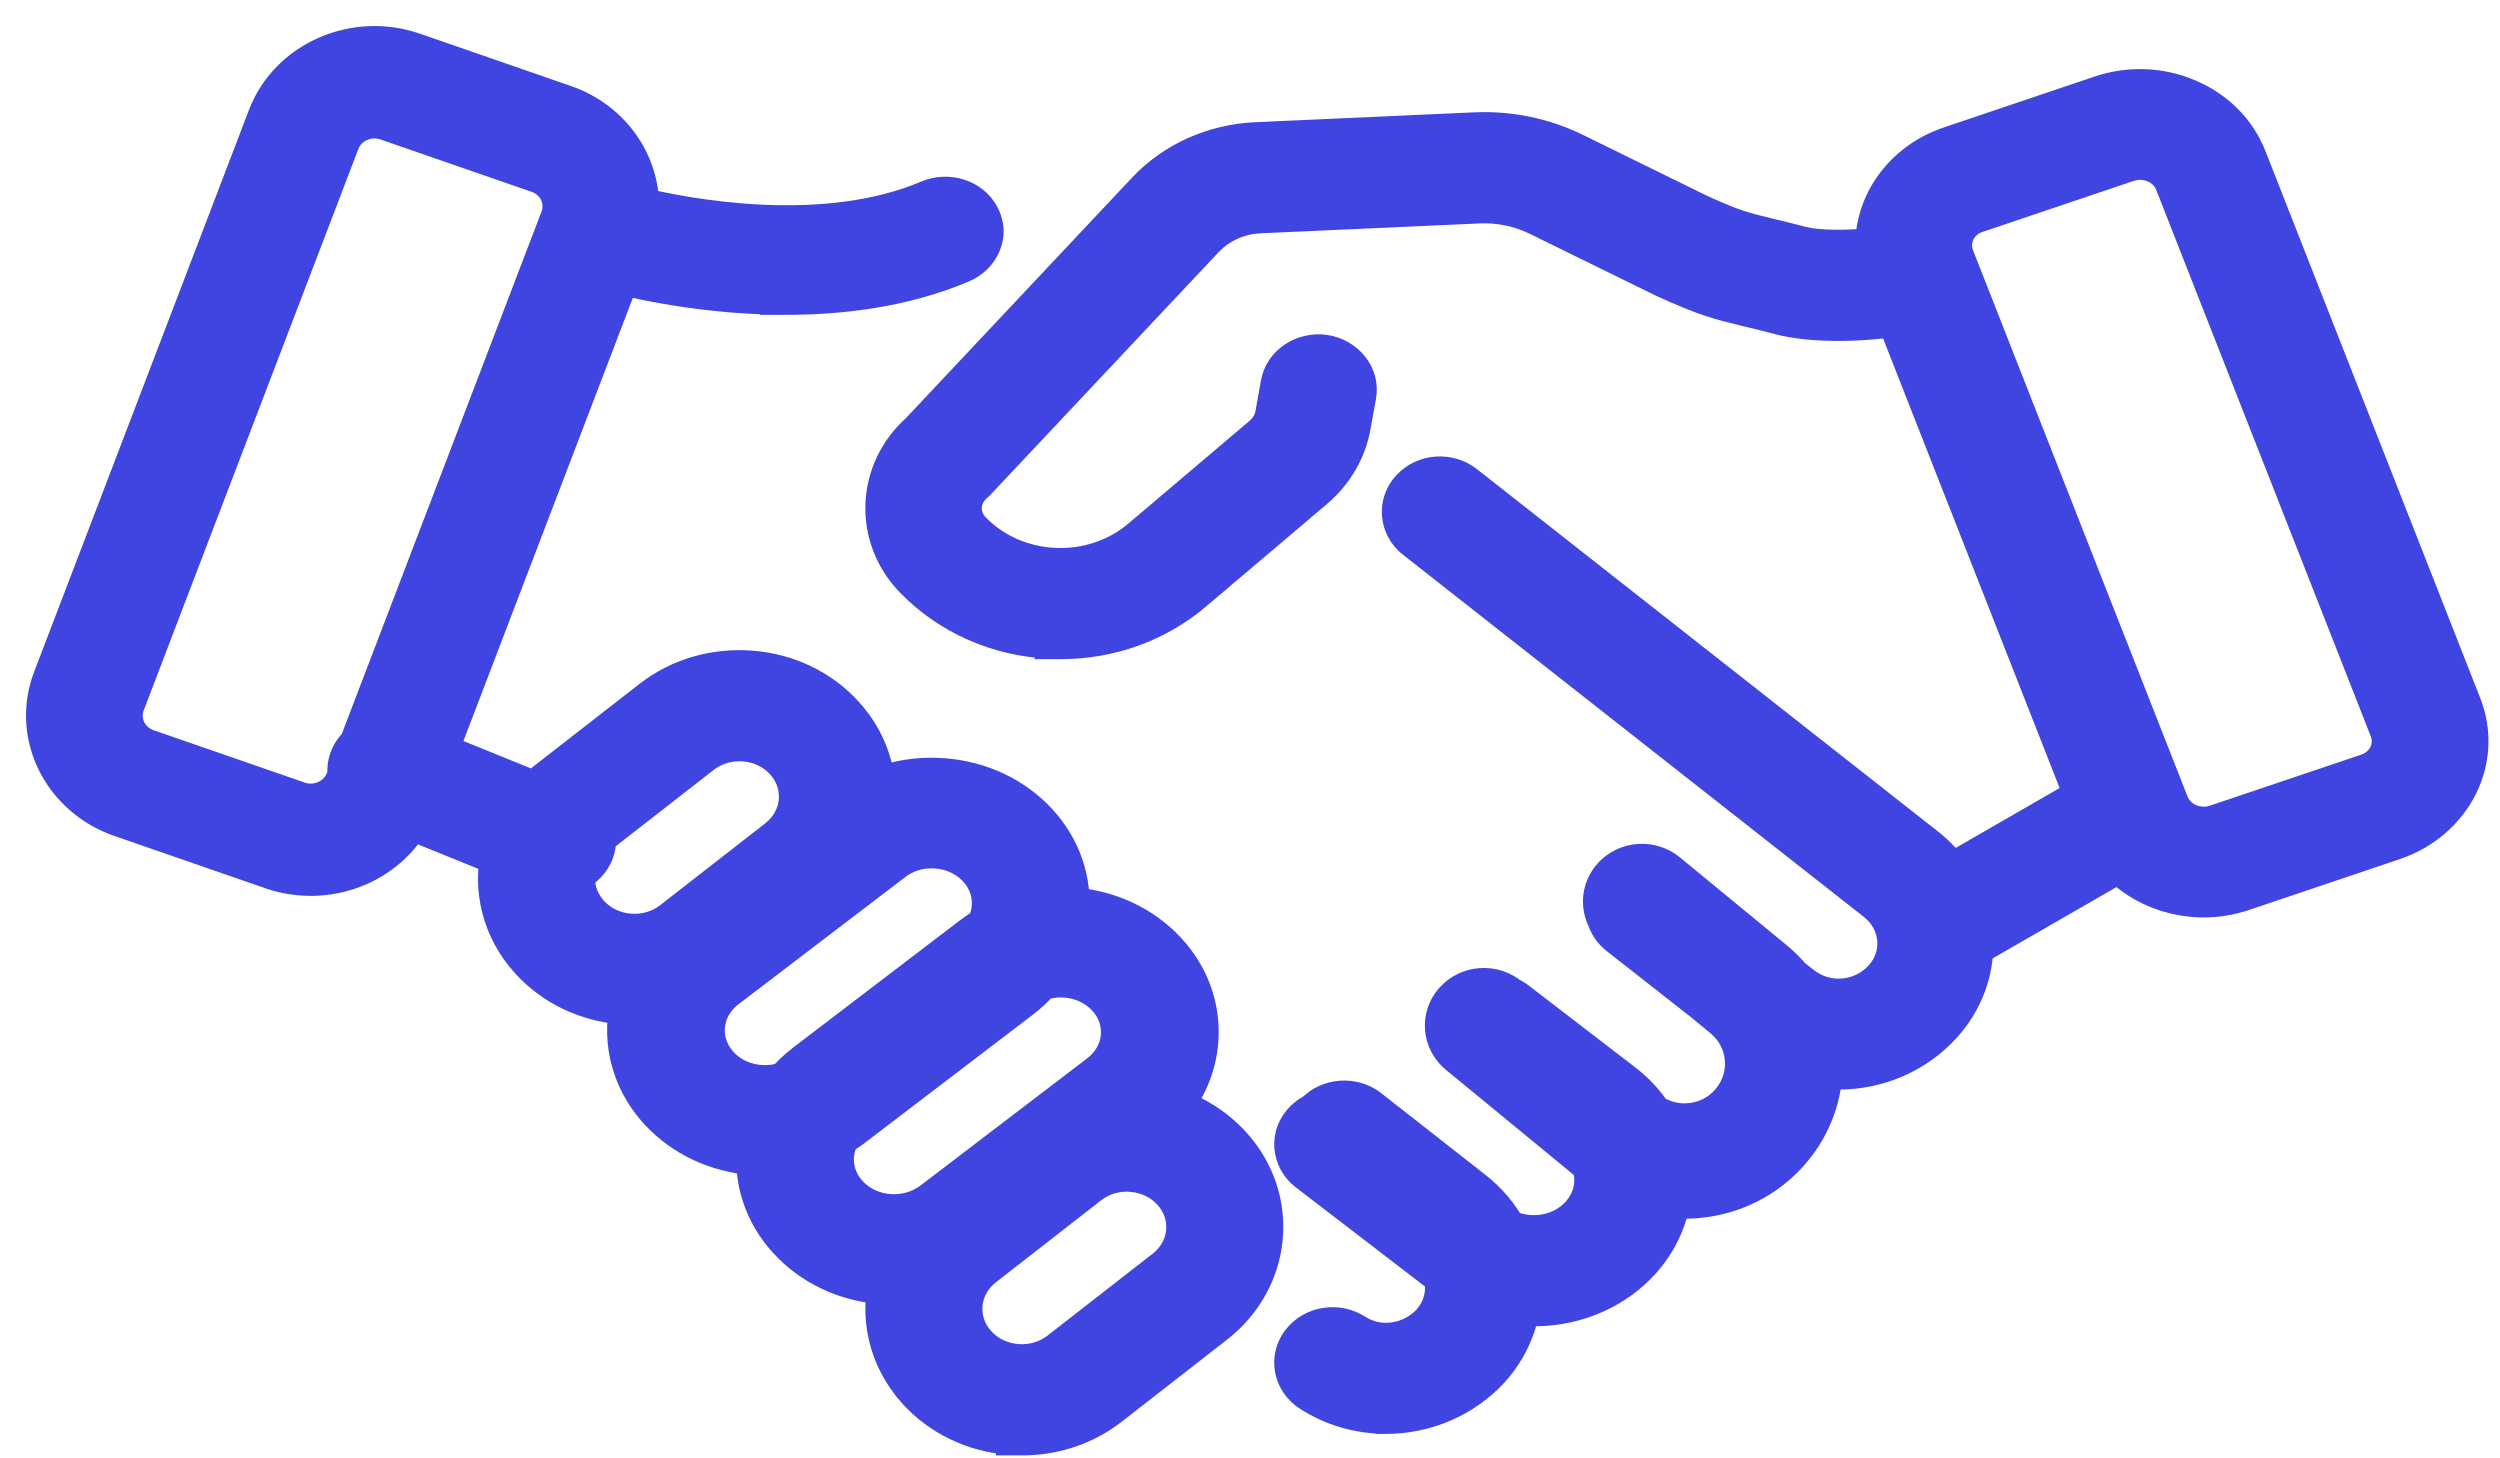
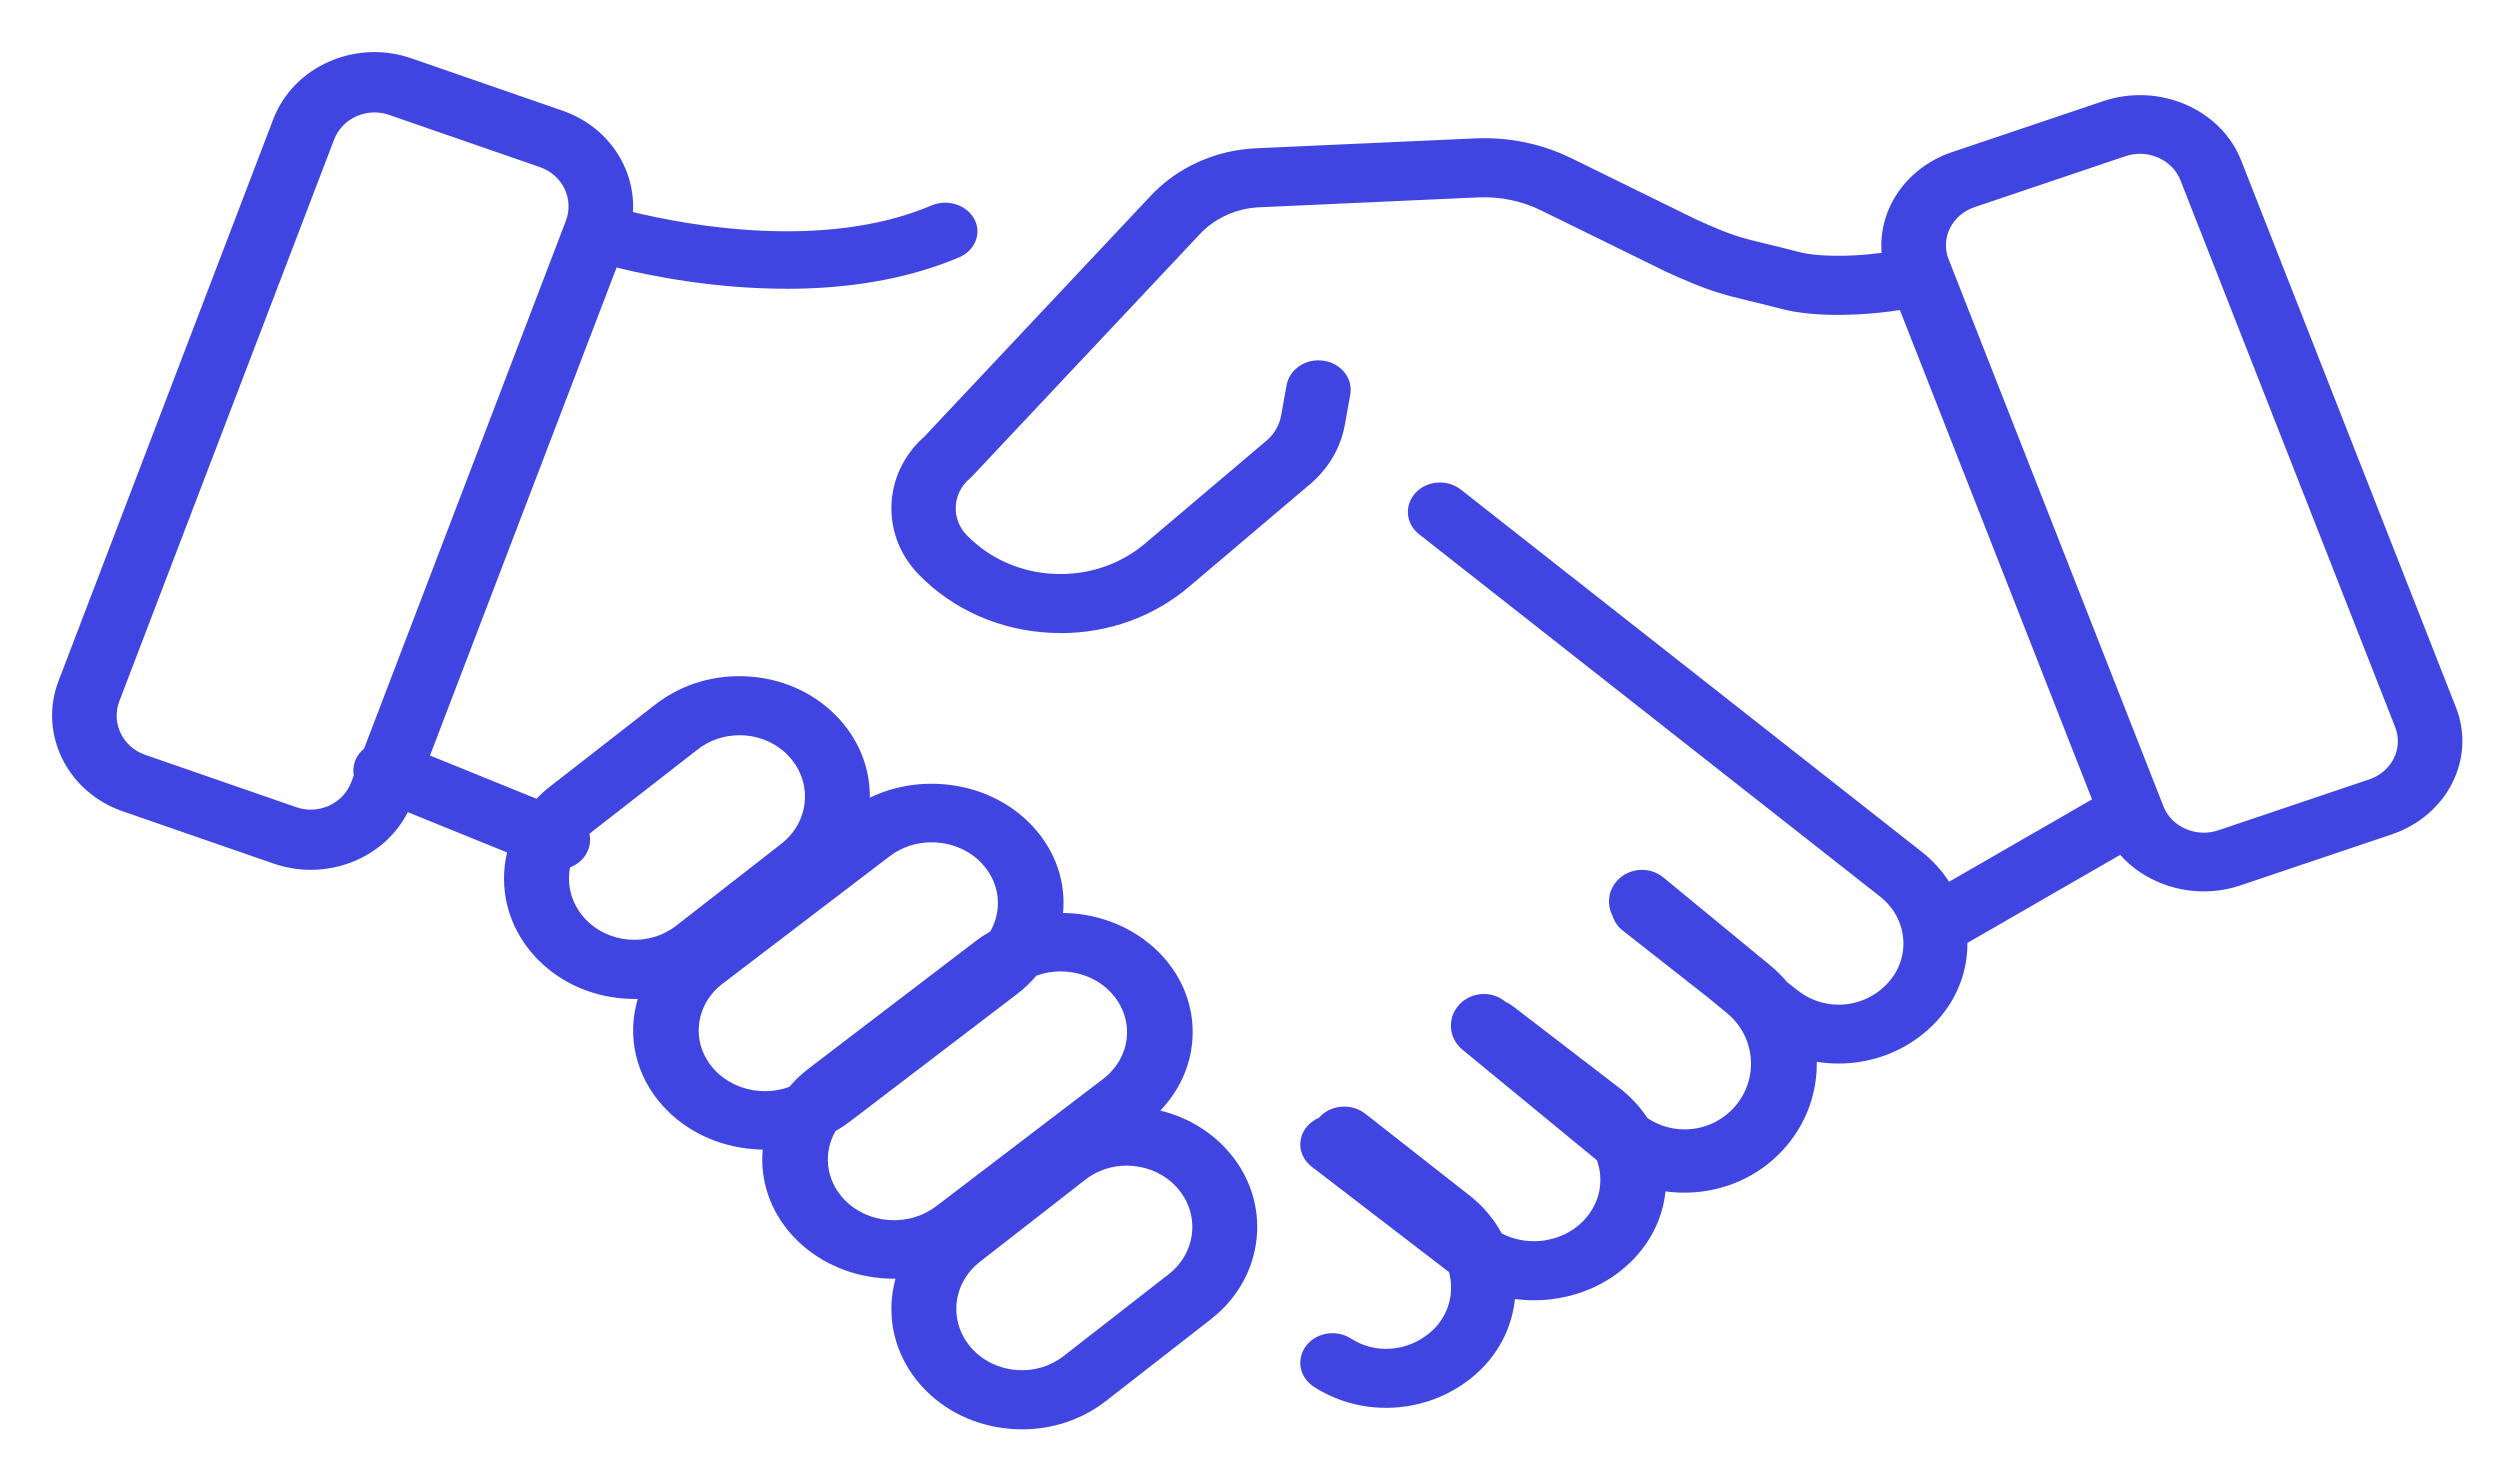
<svg xmlns="http://www.w3.org/2000/svg" fill="none" height="100%" overflow="visible" preserveAspectRatio="none" style="display: block;" viewBox="0 0 48 28" width="100%">
  <g id="Union">
    <path clip-rule="evenodd" d="M5.254 16.581C5.486 16.661 5.727 16.701 5.967 16.701C6.26 16.701 6.554 16.642 6.829 16.522C7.273 16.329 7.621 16.003 7.829 15.593L9.736 16.367C9.575 17.043 9.742 17.779 10.257 18.349C10.689 18.826 11.296 19.118 11.966 19.171C12.04 19.177 12.113 19.18 12.186 19.18V19.181C12.206 19.181 12.226 19.18 12.245 19.18C12.036 19.878 12.193 20.655 12.742 21.25C13.178 21.723 13.792 22.012 14.469 22.064C14.528 22.069 14.586 22.072 14.644 22.073C14.591 22.652 14.779 23.249 15.221 23.729C15.657 24.201 16.27 24.49 16.947 24.543C17.022 24.548 17.096 24.551 17.169 24.551L17.17 24.552L17.194 24.552C17 25.249 17.159 26.02 17.695 26.612C18.127 27.089 18.733 27.381 19.404 27.434C19.477 27.44 19.55 27.443 19.623 27.443V27.444C20.213 27.444 20.778 27.254 21.234 26.899L23.251 25.328C24.301 24.509 24.44 23.052 23.559 22.078C23.221 21.704 22.776 21.444 22.277 21.323C23.081 20.49 23.12 19.224 22.314 18.351C21.877 17.878 21.264 17.589 20.587 17.536C20.528 17.532 20.47 17.529 20.411 17.528C20.465 16.949 20.277 16.351 19.834 15.872C19.398 15.399 18.785 15.11 18.107 15.057C17.613 15.018 17.128 15.109 16.701 15.316C16.707 14.785 16.517 14.251 16.122 13.814C15.69 13.336 15.083 13.044 14.413 12.991C13.745 12.938 13.094 13.128 12.582 13.527L10.565 15.098C10.47 15.172 10.381 15.252 10.301 15.336L8.256 14.506L11.838 5.137C12.497 5.299 13.719 5.544 15.097 5.544V5.545C16.172 5.545 17.343 5.396 18.415 4.941C18.723 4.809 18.854 4.481 18.707 4.207C18.56 3.932 18.191 3.815 17.883 3.946C15.818 4.823 13.162 4.317 12.153 4.071C12.202 3.234 11.673 2.427 10.8 2.125L7.902 1.121C7.386 0.941 6.827 0.963 6.327 1.179C5.82 1.4 5.436 1.795 5.246 2.291L1.123 13.077C0.737 14.085 1.29 15.208 2.356 15.577L5.254 16.581ZM6.99 14.374L10.865 4.239C11.024 3.821 10.802 3.36 10.368 3.209L7.47 2.206C7.267 2.135 7.048 2.144 6.852 2.229C6.648 2.317 6.492 2.478 6.414 2.681L2.291 13.464C2.132 13.881 2.354 14.343 2.788 14.493L5.686 15.497V15.498C5.889 15.568 6.108 15.56 6.305 15.475C6.508 15.386 6.664 15.225 6.742 15.023L6.793 14.889C6.774 14.782 6.787 14.668 6.84 14.562C6.877 14.488 6.928 14.425 6.99 14.374ZM42.311 17.115C42.018 17.115 41.724 17.056 41.449 16.94C41.157 16.816 40.905 16.636 40.708 16.413L37.774 18.104C37.778 18.63 37.589 19.158 37.199 19.59C36.722 20.117 36.031 20.42 35.301 20.42H35.3C35.159 20.42 35.019 20.409 34.882 20.386C34.891 20.959 34.698 21.537 34.294 22.01C33.858 22.52 33.243 22.832 32.562 22.89C32.488 22.896 32.414 22.899 32.34 22.899H32.341C32.219 22.899 32.098 22.891 31.978 22.874C31.932 23.323 31.742 23.764 31.402 24.135C30.965 24.611 30.35 24.903 29.67 24.957C29.596 24.962 29.521 24.965 29.447 24.965H29.448C29.326 24.965 29.205 24.957 29.086 24.942C29.041 25.391 28.854 25.833 28.52 26.204C28.033 26.732 27.338 27.031 26.609 27.031L26.608 27.03C26.114 27.03 25.637 26.89 25.228 26.627C24.948 26.447 24.882 26.093 25.079 25.838C25.276 25.582 25.663 25.52 25.942 25.702C26.142 25.83 26.372 25.898 26.609 25.898C26.972 25.898 27.322 25.745 27.568 25.479C27.839 25.177 27.919 24.782 27.82 24.424L27.815 24.42L25.187 22.402C24.921 22.198 24.89 21.841 25.118 21.603C25.177 21.542 25.247 21.495 25.323 21.462C25.328 21.456 25.334 21.45 25.339 21.444C25.562 21.207 25.954 21.179 26.213 21.383L28.214 22.952C28.48 23.16 28.687 23.41 28.834 23.683C29.053 23.796 29.304 23.847 29.56 23.827C29.898 23.8 30.205 23.654 30.424 23.415C30.725 23.087 30.798 22.654 30.66 22.276L28.079 20.154C27.813 19.935 27.782 19.552 28.01 19.297C28.238 19.042 28.637 19.013 28.903 19.231L28.911 19.238C28.958 19.259 29.003 19.285 29.045 19.317L31.09 20.887C31.31 21.057 31.491 21.253 31.632 21.468C31.872 21.629 32.159 21.704 32.453 21.68C32.79 21.651 33.097 21.494 33.317 21.238C33.775 20.702 33.705 19.901 33.158 19.452L32.786 19.146L31.155 17.865C31.058 17.789 30.993 17.69 30.962 17.585C30.849 17.372 30.873 17.106 31.045 16.914C31.273 16.659 31.672 16.629 31.938 16.848L33.982 18.53C34.104 18.631 34.214 18.74 34.312 18.857L34.514 19.015C34.738 19.193 35.016 19.29 35.301 19.29C35.663 19.29 36.009 19.137 36.251 18.869C36.699 18.374 36.628 17.631 36.094 17.211L27.247 10.258C26.988 10.055 26.958 9.699 27.18 9.461C27.4 9.224 27.789 9.197 28.048 9.4L36.895 16.353C37.11 16.522 37.286 16.717 37.422 16.93L40.167 15.348L36.478 5.953C35.639 6.082 34.767 6.078 34.213 5.933C33.96 5.867 33.768 5.82 33.599 5.78L33.598 5.78C33.065 5.651 32.798 5.587 31.997 5.221C31.995 5.22 31.992 5.219 31.99 5.217L31.99 5.217C31.987 5.216 31.985 5.215 31.982 5.214L29.59 4.04C29.218 3.857 28.801 3.771 28.383 3.79L24.174 3.98C23.741 4 23.328 4.186 23.04 4.492L18.665 9.145C18.651 9.161 18.634 9.176 18.617 9.19C18.282 9.476 18.258 9.964 18.564 10.278C19.003 10.728 19.6 10.992 20.249 11.019C20.895 11.047 21.514 10.837 21.994 10.428L24.318 8.459C24.465 8.334 24.564 8.165 24.597 7.98L24.703 7.393C24.759 7.084 25.079 6.875 25.415 6.926C25.753 6.977 25.981 7.269 25.925 7.579L25.819 8.166C25.74 8.597 25.506 8.996 25.159 9.291L22.836 11.26C22.155 11.841 21.282 12.156 20.364 12.156V12.154C20.306 12.154 20.249 12.153 20.191 12.151C19.208 12.108 18.302 11.711 17.64 11.031C16.898 10.269 16.949 9.087 17.748 8.382L22.102 3.751C22.609 3.211 23.343 2.881 24.113 2.847L28.323 2.657C28.965 2.627 29.605 2.76 30.175 3.04L32.559 4.21C33.239 4.52 33.423 4.564 33.913 4.682L33.914 4.682C34.081 4.722 34.288 4.772 34.554 4.842C34.855 4.921 35.465 4.942 36.127 4.855C36.059 4.027 36.591 3.221 37.478 2.921L40.376 1.944C40.892 1.769 41.451 1.79 41.95 2.001C42.458 2.216 42.842 2.601 43.032 3.084L47.155 13.584C47.541 14.568 46.987 15.659 45.922 16.02L43.024 16.997C42.792 17.075 42.551 17.115 42.311 17.115ZM41.088 2.953C40.994 2.953 40.9 2.968 40.809 2.999L37.911 3.977C37.478 4.123 37.254 4.573 37.414 4.979L41.537 15.479C41.614 15.676 41.769 15.833 41.974 15.919C42.171 16.002 42.39 16.01 42.592 15.942L45.49 14.964C45.924 14.818 46.147 14.369 45.988 13.962L41.865 3.462C41.787 3.264 41.632 3.108 41.427 3.022C41.319 2.976 41.204 2.953 41.088 2.953ZM11.379 15.959C11.357 15.976 11.337 15.993 11.317 16.011C11.343 16.125 11.331 16.247 11.274 16.361C11.206 16.499 11.086 16.599 10.945 16.654C10.88 16.989 10.969 17.347 11.223 17.628C11.439 17.867 11.742 18.014 12.075 18.04C12.406 18.067 12.729 17.971 12.984 17.773L15.001 16.201C15.539 15.781 15.61 15.034 15.157 14.533C14.941 14.293 14.638 14.147 14.305 14.12C14.268 14.117 14.233 14.116 14.196 14.116V14.117C13.904 14.117 13.623 14.211 13.396 14.389L11.379 15.959ZM16.196 23.016C15.85 22.641 15.807 22.126 16.041 21.718C16.138 21.662 16.23 21.601 16.319 21.533L19.523 19.089C19.665 18.981 19.79 18.861 19.898 18.733C20.046 18.679 20.205 18.651 20.367 18.651C20.404 18.651 20.439 18.653 20.476 18.656C20.813 18.682 21.119 18.827 21.337 19.064C21.795 19.56 21.724 20.3 21.18 20.716L17.976 23.159C17.718 23.356 17.392 23.451 17.058 23.424C16.721 23.398 16.415 23.253 16.196 23.016ZM18.858 16.585C19.204 16.96 19.248 17.474 19.014 17.883C18.918 17.938 18.825 17.999 18.736 18.067L15.533 20.511C15.39 20.619 15.265 20.739 15.156 20.867C14.975 20.934 14.778 20.962 14.579 20.946C14.242 20.92 13.936 20.775 13.717 20.538C13.259 20.042 13.331 19.301 13.875 18.886L17.079 16.442C17.308 16.266 17.592 16.172 17.887 16.172C17.924 16.172 17.96 16.174 17.997 16.177C18.333 16.203 18.64 16.348 18.858 16.585ZM20.834 22.653C21.06 22.475 21.341 22.38 21.634 22.38C21.67 22.38 21.706 22.382 21.742 22.385C22.075 22.412 22.378 22.558 22.595 22.797C23.047 23.298 22.976 24.046 22.438 24.466L20.421 26.037C20.166 26.235 19.843 26.331 19.513 26.304C19.18 26.278 18.877 26.131 18.66 25.892C18.208 25.391 18.277 24.643 18.817 24.224L20.834 22.653Z" fill="#4045E1" fill-rule="evenodd" />
-     <path d="M5.254 16.581L5.091 17.053L5.091 17.054L5.254 16.581ZM6.829 16.522L7.028 16.981L7.028 16.981L6.829 16.522ZM7.829 15.593L8.017 15.13L7.591 14.957L7.383 15.367L7.829 15.593ZM9.736 16.367L10.223 16.483L10.322 16.065L9.924 15.904L9.736 16.367ZM10.257 18.349L9.886 18.684L9.886 18.684L10.257 18.349ZM11.966 19.171L11.927 19.669L11.928 19.67L11.966 19.171ZM12.186 19.18H12.686V18.68H12.186V19.18ZM12.186 19.181H11.686V19.681H12.186V19.181ZM12.245 19.18L12.724 19.323L12.922 18.665L12.235 18.68L12.245 19.18ZM12.742 21.25L12.375 21.589L12.375 21.589L12.742 21.25ZM14.469 22.064L14.431 22.563L14.432 22.563L14.469 22.064ZM14.644 22.073L15.142 22.118L15.191 21.581L14.652 21.573L14.644 22.073ZM15.221 23.729L15.589 23.39L15.589 23.389L15.221 23.729ZM16.947 24.543L16.909 25.041L16.91 25.041L16.947 24.543ZM17.169 24.551L17.501 24.177L17.359 24.051H17.169V24.551ZM17.17 24.552L16.838 24.926L16.981 25.053L17.172 25.052L17.17 24.552ZM17.194 24.552L17.675 24.686L17.852 24.049L17.192 24.052L17.194 24.552ZM17.695 26.612L17.324 26.947L17.324 26.947L17.695 26.612ZM19.404 27.434L19.364 27.933L19.365 27.933L19.404 27.434ZM19.623 27.443H20.123V26.943H19.623V27.443ZM19.623 27.444H19.123V27.944H19.623V27.444ZM21.234 26.899L20.927 26.505L20.927 26.505L21.234 26.899ZM23.251 25.328L23.558 25.722L23.559 25.722L23.251 25.328ZM23.559 22.078L23.93 21.742L23.93 21.742L23.559 22.078ZM22.277 21.323L21.918 20.976L21.312 21.604L22.16 21.809L22.277 21.323ZM22.314 18.351L22.681 18.012L22.681 18.011L22.314 18.351ZM20.587 17.536L20.548 18.035L20.548 18.035L20.587 17.536ZM20.411 17.528L19.913 17.482L19.864 18.019L20.403 18.028L20.411 17.528ZM19.834 15.872L20.202 15.533L20.202 15.533L19.834 15.872ZM18.107 15.057L18.068 15.556L18.069 15.556L18.107 15.057ZM16.701 15.316L16.201 15.31L16.193 16.116L16.919 15.766L16.701 15.316ZM16.122 13.814L16.493 13.479L16.493 13.479L16.122 13.814ZM14.413 12.991L14.373 13.49L14.373 13.49L14.413 12.991ZM12.582 13.527L12.889 13.922L12.889 13.922L12.582 13.527ZM10.565 15.098L10.258 14.703L10.258 14.703L10.565 15.098ZM10.301 15.336L10.113 15.8L10.428 15.928L10.663 15.682L10.301 15.336ZM8.256 14.506L7.789 14.328L7.614 14.785L8.068 14.97L8.256 14.506ZM11.838 5.137L11.958 4.651L11.529 4.546L11.371 4.958L11.838 5.137ZM15.097 5.544H15.597V5.044H15.097V5.544ZM15.097 5.545H14.597V6.045H15.097V5.545ZM18.415 4.941L18.61 5.401L18.61 5.401L18.415 4.941ZM18.707 4.207L18.266 4.443L18.266 4.443L18.707 4.207ZM17.883 3.946L18.079 4.406L18.079 4.406L17.883 3.946ZM12.153 4.071L11.654 4.042L11.63 4.458L12.034 4.556L12.153 4.071ZM10.8 2.125L10.636 2.597L10.636 2.597L10.8 2.125ZM7.902 1.121L7.738 1.593L7.738 1.593L7.902 1.121ZM6.327 1.179L6.128 0.721L6.128 0.721L6.327 1.179ZM5.246 2.291L4.779 2.112L4.779 2.113L5.246 2.291ZM1.123 13.077L0.656 12.898L0.656 12.898L1.123 13.077ZM2.356 15.577L2.52 15.104L2.52 15.104L2.356 15.577ZM6.99 14.374L7.309 14.759L7.41 14.675L7.457 14.552L6.99 14.374ZM10.865 4.239L11.332 4.417L11.332 4.417L10.865 4.239ZM10.368 3.209L10.204 3.682L10.204 3.682L10.368 3.209ZM7.47 2.206L7.306 2.678L7.306 2.678L7.47 2.206ZM6.852 2.229L6.653 1.77L6.652 1.77L6.852 2.229ZM6.414 2.681L5.947 2.502L5.947 2.502L6.414 2.681ZM2.291 13.464L1.824 13.286L1.824 13.286L2.291 13.464ZM2.788 14.493L2.952 14.021L2.952 14.021L2.788 14.493ZM5.686 15.497H6.186V15.141L5.85 15.025L5.686 15.497ZM5.686 15.498H5.186V15.854L5.522 15.97L5.686 15.498ZM6.305 15.475L6.503 15.934L6.504 15.933L6.305 15.475ZM6.742 15.023L7.209 15.202L7.209 15.201L6.742 15.023ZM6.793 14.889L7.26 15.068L7.31 14.937L7.285 14.8L6.793 14.889ZM6.84 14.562L6.393 14.339L6.392 14.34L6.84 14.562ZM41.449 16.94L41.254 17.401L41.254 17.401L41.449 16.94ZM40.708 16.413L41.083 16.082L40.813 15.776L40.459 15.98L40.708 16.413ZM37.774 18.104L37.525 17.671L37.272 17.816L37.274 18.107L37.774 18.104ZM37.199 19.59L37.57 19.925L37.57 19.925L37.199 19.59ZM34.882 20.386L34.962 19.893L34.372 19.797L34.382 20.394L34.882 20.386ZM34.294 22.01L34.674 22.335L34.674 22.335L34.294 22.01ZM32.562 22.89L32.603 23.389L32.605 23.388L32.562 22.89ZM31.978 22.874L32.048 22.379L31.534 22.307L31.481 22.823L31.978 22.874ZM31.402 24.135L31.771 24.473L31.771 24.473L31.402 24.135ZM29.67 24.957L29.708 25.455L29.709 25.455L29.67 24.957ZM29.086 24.942L29.151 24.446L28.64 24.379L28.589 24.892L29.086 24.942ZM28.52 26.204L28.888 26.543L28.892 26.538L28.52 26.204ZM26.609 27.031L26.271 27.4L26.414 27.531H26.609V27.031ZM26.608 27.03L26.945 26.661L26.802 26.53H26.608V27.03ZM25.228 26.627L24.957 27.047L24.957 27.047L25.228 26.627ZM25.079 25.838L25.475 26.143L25.475 26.143L25.079 25.838ZM25.942 25.702L25.671 26.121L25.672 26.122L25.942 25.702ZM27.568 25.479L27.936 25.818L27.94 25.813L27.568 25.479ZM27.82 24.424L28.302 24.29L28.257 24.129L28.124 24.027L27.82 24.424ZM27.815 24.42L27.511 24.817L27.511 24.817L27.815 24.42ZM25.187 22.402L24.882 22.799L24.882 22.799L25.187 22.402ZM25.118 21.603L25.479 21.949L25.479 21.949L25.118 21.603ZM25.323 21.462L25.522 21.92L25.626 21.875L25.701 21.789L25.323 21.462ZM25.339 21.444L25.703 21.787L25.703 21.787L25.339 21.444ZM26.213 21.383L25.904 21.776L25.904 21.777L26.213 21.383ZM28.214 22.952L28.522 22.558L28.522 22.558L28.214 22.952ZM28.834 23.683L28.393 23.92L28.467 24.056L28.604 24.127L28.834 23.683ZM29.56 23.827L29.521 23.328L29.521 23.328L29.56 23.827ZM30.424 23.415L30.793 23.753L30.793 23.753L30.424 23.415ZM30.66 22.276L31.129 22.104L31.082 21.976L30.977 21.89L30.66 22.276ZM28.079 20.154L27.761 20.54L27.761 20.54L28.079 20.154ZM28.01 19.297L28.383 19.63L28.383 19.63L28.01 19.297ZM28.903 19.231L28.585 19.618L28.585 19.618L28.903 19.231ZM28.911 19.238L28.593 19.624L28.647 19.668L28.71 19.696L28.911 19.238ZM29.045 19.317L29.35 18.921L29.35 18.921L29.045 19.317ZM31.09 20.887L30.785 21.284L30.785 21.284L31.09 20.887ZM31.632 21.468L31.213 21.741L31.269 21.826L31.353 21.883L31.632 21.468ZM32.453 21.68L32.411 21.181L32.41 21.181L32.453 21.68ZM33.317 21.238L33.696 21.564L33.697 21.564L33.317 21.238ZM33.158 19.452L32.841 19.838L32.841 19.838L33.158 19.452ZM32.786 19.146L33.104 18.76L33.095 18.753L32.786 19.146ZM31.155 17.865L31.464 17.472L31.463 17.471L31.155 17.865ZM30.962 17.585L31.441 17.443L31.427 17.395L31.403 17.35L30.962 17.585ZM31.045 16.914L30.672 16.581L30.672 16.581L31.045 16.914ZM31.938 16.848L32.255 16.462L32.255 16.462L31.938 16.848ZM33.982 18.53L33.664 18.916L33.665 18.916L33.982 18.53ZM34.312 18.857L33.928 19.177L33.962 19.218L34.003 19.25L34.312 18.857ZM34.514 19.015L34.826 18.624L34.823 18.622L34.514 19.015ZM36.251 18.869L35.88 18.533L35.88 18.534L36.251 18.869ZM36.094 17.211L36.404 16.818L36.403 16.817L36.094 17.211ZM27.247 10.258L26.937 10.651L26.938 10.651L27.247 10.258ZM27.18 9.461L27.545 9.803L27.546 9.802L27.18 9.461ZM28.048 9.4L27.739 9.793L27.739 9.793L28.048 9.4ZM36.895 16.353L37.205 15.96L37.204 15.96L36.895 16.353ZM37.422 16.93L37.002 17.2L37.259 17.601L37.672 17.363L37.422 16.93ZM40.167 15.348L40.417 15.781L40.79 15.566L40.633 15.165L40.167 15.348ZM36.478 5.953L36.944 5.77L36.798 5.398L36.402 5.459L36.478 5.953ZM34.213 5.933L34.34 5.449L34.34 5.449L34.213 5.933ZM33.599 5.78L33.481 6.266L33.482 6.266L33.599 5.78ZM33.598 5.78L33.716 5.294L33.715 5.293L33.598 5.78ZM31.997 5.221L31.757 5.659L31.773 5.668L31.79 5.676L31.997 5.221ZM31.99 5.217L32.198 4.763L32.19 4.759L32.182 4.756L31.99 5.217ZM31.99 5.217L31.782 5.672L31.789 5.676L31.797 5.679L31.99 5.217ZM31.982 5.214L32.223 4.775L32.213 4.77L32.202 4.765L31.982 5.214ZM29.59 4.04L29.369 4.488L29.369 4.488L29.59 4.04ZM28.383 3.79L28.406 4.29L28.406 4.29L28.383 3.79ZM24.174 3.98L24.151 3.481L24.151 3.481L24.174 3.98ZM23.04 4.492L23.404 4.835L23.404 4.835L23.04 4.492ZM18.665 9.145L18.301 8.802L18.293 8.81L18.665 9.145ZM18.617 9.19L18.942 9.571L18.943 9.569L18.617 9.19ZM18.564 10.278L18.206 10.627L18.206 10.627L18.564 10.278ZM20.249 11.019L20.27 10.52L20.27 10.52L20.249 11.019ZM21.994 10.428L21.671 10.047L21.67 10.048L21.994 10.428ZM24.318 8.459L24.642 8.84L24.642 8.839L24.318 8.459ZM24.597 7.98L24.105 7.891L24.105 7.892L24.597 7.98ZM24.703 7.393L25.195 7.482L25.195 7.482L24.703 7.393ZM25.415 6.926L25.34 7.421L25.341 7.421L25.415 6.926ZM25.925 7.579L26.417 7.668L26.417 7.667L25.925 7.579ZM25.819 8.166L26.311 8.255L26.311 8.255L25.819 8.166ZM25.159 9.291L25.483 9.673L25.483 9.672L25.159 9.291ZM22.836 11.26L22.513 10.879L22.512 10.88L22.836 11.26ZM20.364 12.156H19.864V12.656H20.364V12.156ZM20.364 12.154H20.864V11.654H20.364V12.154ZM20.191 12.151L20.216 11.651L20.213 11.651L20.191 12.151ZM17.64 11.031L17.282 11.38L17.282 11.38L17.64 11.031ZM17.748 8.382L18.078 8.757L18.096 8.741L18.112 8.724L17.748 8.382ZM22.102 3.751L22.466 4.094L22.466 4.094L22.102 3.751ZM24.113 2.847L24.135 3.346L24.136 3.346L24.113 2.847ZM28.323 2.657L28.345 3.156L28.345 3.156L28.323 2.657ZM30.175 3.04L29.955 3.488L29.955 3.488L30.175 3.04ZM32.559 4.21L32.339 4.659L32.345 4.662L32.352 4.665L32.559 4.21ZM33.913 4.682L34.03 4.196L34.03 4.196L33.913 4.682ZM33.914 4.682L33.797 5.168L33.798 5.169L33.914 4.682ZM34.554 4.842L34.426 5.326L34.427 5.326L34.554 4.842ZM36.127 4.855L36.193 5.351L36.664 5.289L36.626 4.814L36.127 4.855ZM37.478 2.921L37.318 2.448L37.318 2.448L37.478 2.921ZM40.376 1.944L40.536 2.418L40.536 2.417L40.376 1.944ZM41.95 2.001L42.145 1.541L42.145 1.541L41.95 2.001ZM43.032 3.084L43.497 2.901L43.497 2.901L43.032 3.084ZM47.155 13.584L47.62 13.402L47.62 13.402L47.155 13.584ZM45.922 16.02L46.081 16.494L46.082 16.493L45.922 16.02ZM43.024 16.997L43.183 17.471L43.183 17.471L43.024 16.997ZM40.809 2.999L40.969 3.473L40.97 3.473L40.809 2.999ZM37.911 3.977L37.751 3.503L37.751 3.503L37.911 3.977ZM37.414 4.979L36.948 5.161L36.948 5.161L37.414 4.979ZM41.537 15.479L41.071 15.662L41.072 15.662L41.537 15.479ZM41.974 15.919L41.78 16.38L41.78 16.38L41.974 15.919ZM42.592 15.942L42.433 15.468L42.432 15.468L42.592 15.942ZM45.49 14.964L45.65 15.438L45.651 15.438L45.49 14.964ZM45.988 13.962L46.453 13.78L46.453 13.78L45.988 13.962ZM41.865 3.462L41.399 3.644L41.399 3.645L41.865 3.462ZM41.427 3.022L41.232 3.482L41.233 3.482L41.427 3.022ZM11.317 16.011L10.985 15.637L10.764 15.834L10.829 16.122L11.317 16.011ZM11.379 15.959L11.072 15.565L11.071 15.565L11.379 15.959ZM11.274 16.361L11.722 16.583L11.723 16.583L11.274 16.361ZM10.945 16.654L10.765 16.188L10.507 16.287L10.454 16.558L10.945 16.654ZM11.223 17.628L10.852 17.963L10.852 17.964L11.223 17.628ZM12.075 18.04L12.115 17.542L12.115 17.542L12.075 18.04ZM12.984 17.773L13.291 18.167L13.291 18.167L12.984 17.773ZM15.001 16.201L15.308 16.596L15.308 16.596L15.001 16.201ZM15.157 14.533L15.528 14.197L15.528 14.197L15.157 14.533ZM14.305 14.12L14.344 13.622L14.343 13.622L14.305 14.12ZM14.196 14.116V13.616H13.696V14.116H14.196ZM14.196 14.117V14.617H14.696V14.117H14.196ZM13.396 14.389L13.703 14.783L13.704 14.782L13.396 14.389ZM16.041 21.718L15.792 21.285L15.675 21.352L15.608 21.469L16.041 21.718ZM16.196 23.016L15.829 23.355L15.829 23.355L16.196 23.016ZM16.319 21.533L16.016 21.135L16.016 21.136L16.319 21.533ZM19.523 19.089L19.826 19.486L19.826 19.486L19.523 19.089ZM19.898 18.733L19.726 18.264L19.602 18.309L19.517 18.41L19.898 18.733ZM20.476 18.656L20.515 18.157L20.514 18.157L20.476 18.656ZM21.337 19.064L21.705 18.725L21.705 18.724L21.337 19.064ZM21.18 20.716L21.483 21.113L21.483 21.113L21.18 20.716ZM17.976 23.159L18.279 23.557L18.279 23.557L17.976 23.159ZM17.058 23.424L17.097 22.926L17.096 22.926L17.058 23.424ZM19.014 17.883L19.263 18.316L19.38 18.248L19.448 18.131L19.014 17.883ZM18.858 16.585L19.226 16.246L19.226 16.246L18.858 16.585ZM18.736 18.067L19.04 18.465L19.04 18.465L18.736 18.067ZM15.533 20.511L15.229 20.113L15.229 20.113L15.533 20.511ZM15.156 20.867L15.329 21.337L15.453 21.291L15.538 21.191L15.156 20.867ZM14.579 20.946L14.618 20.448L14.617 20.448L14.579 20.946ZM13.717 20.538L13.35 20.877L13.35 20.877L13.717 20.538ZM13.875 18.886L13.572 18.488L13.571 18.488L13.875 18.886ZM17.079 16.442L17.382 16.839L17.383 16.838L17.079 16.442ZM17.997 16.177L18.036 15.678L18.035 15.678L17.997 16.177ZM20.834 22.653L21.141 23.047L21.142 23.046L20.834 22.653ZM21.742 22.385L21.782 21.887L21.781 21.887L21.742 22.385ZM22.595 22.797L22.965 22.462L22.965 22.462L22.595 22.797ZM22.438 24.466L22.746 24.86L22.746 24.86L22.438 24.466ZM20.421 26.037L20.729 26.431L20.729 26.431L20.421 26.037ZM19.513 26.304L19.553 25.806L19.552 25.806L19.513 26.304ZM18.66 25.892L18.289 26.227L18.29 26.228L18.66 25.892ZM18.817 24.224L19.124 24.618L19.124 24.618L18.817 24.224ZM5.967 16.701V16.201C5.783 16.201 5.597 16.17 5.417 16.108L5.254 16.581L5.091 17.054C5.374 17.151 5.671 17.201 5.967 17.201V16.701ZM6.829 16.522L6.63 16.064C6.418 16.155 6.192 16.201 5.967 16.201V16.701V17.201C6.328 17.201 6.69 17.128 7.028 16.981L6.829 16.522ZM7.829 15.593L7.383 15.367C7.23 15.669 6.971 15.915 6.63 16.064L6.829 16.522L7.028 16.981C7.574 16.743 8.013 16.337 8.275 15.819L7.829 15.593ZM9.736 16.367L9.924 15.904L8.017 15.13L7.829 15.593L7.641 16.056L9.548 16.83L9.736 16.367ZM10.257 18.349L10.628 18.013C10.225 17.567 10.099 17.001 10.223 16.483L9.736 16.367L9.25 16.251C9.051 17.085 9.259 17.99 9.886 18.684L10.257 18.349ZM11.966 19.171L12.005 18.673C11.456 18.629 10.97 18.391 10.628 18.013L10.257 18.349L9.886 18.684C10.408 19.261 11.135 19.607 11.927 19.669L11.966 19.171ZM12.186 19.18V18.68C12.126 18.68 12.066 18.677 12.004 18.673L11.966 19.171L11.928 19.67C12.014 19.676 12.1 19.68 12.186 19.68V19.18ZM12.186 19.181H12.686V19.18H12.186H11.686V19.181H12.186ZM12.245 19.18L12.235 18.68C12.218 18.68 12.202 18.681 12.186 18.681V19.181V19.681C12.209 19.681 12.233 19.68 12.256 19.68L12.245 19.18ZM12.742 21.25L13.109 20.911C12.681 20.447 12.565 19.854 12.724 19.323L12.245 19.18L11.766 19.036C11.507 19.903 11.705 20.864 12.375 21.589L12.742 21.25ZM14.469 22.064L14.508 21.566C13.948 21.523 13.455 21.285 13.109 20.911L12.742 21.25L12.375 21.589C12.902 22.16 13.635 22.501 14.431 22.563L14.469 22.064ZM14.644 22.073L14.652 21.573C14.604 21.572 14.556 21.57 14.507 21.566L14.469 22.064L14.432 22.563C14.5 22.568 14.568 22.571 14.636 22.573L14.644 22.073ZM15.221 23.729L15.589 23.389C15.242 23.014 15.102 22.556 15.142 22.118L14.644 22.073L14.146 22.027C14.08 22.747 14.316 23.485 14.854 24.068L15.221 23.729ZM16.947 24.543L16.986 24.044C16.426 24.001 15.934 23.764 15.589 23.39L15.221 23.729L14.854 24.067C15.38 24.639 16.113 24.98 16.909 25.041L16.947 24.543ZM17.169 24.551V24.051C17.108 24.051 17.047 24.049 16.985 24.044L16.947 24.543L16.91 25.041C16.997 25.048 17.083 25.051 17.169 25.051V24.551ZM17.17 24.552L17.503 24.178L17.501 24.177L17.169 24.551L16.837 24.925L16.838 24.926L17.17 24.552ZM17.194 24.552L17.192 24.052L17.168 24.052L17.17 24.552L17.172 25.052L17.196 25.052L17.194 24.552ZM17.695 26.612L18.065 26.276C17.647 25.813 17.527 25.22 17.675 24.686L17.194 24.552L16.712 24.418C16.473 25.278 16.672 26.226 17.324 26.947L17.695 26.612ZM19.404 27.434L19.443 26.936C18.894 26.892 18.408 26.654 18.065 26.276L17.695 26.612L17.324 26.947C17.845 27.524 18.573 27.87 19.364 27.933L19.404 27.434ZM19.623 27.443V26.943C19.563 26.943 19.503 26.94 19.442 26.936L19.404 27.434L19.365 27.933C19.451 27.939 19.537 27.943 19.623 27.943V27.443ZM19.623 27.444H20.123V27.443H19.623H19.123V27.444H19.623ZM21.234 26.899L20.927 26.505C20.562 26.789 20.105 26.944 19.623 26.944V27.444V27.944C20.321 27.944 20.995 27.72 21.542 27.293L21.234 26.899ZM23.251 25.328L22.944 24.933L20.927 26.505L21.234 26.899L21.541 27.294L23.558 25.722L23.251 25.328ZM23.559 22.078L23.188 22.413C23.869 23.166 23.771 24.289 22.944 24.934L23.251 25.328L23.559 25.722C24.832 24.73 25.011 22.937 23.93 21.742L23.559 22.078ZM22.277 21.323L22.16 21.809C22.565 21.907 22.92 22.117 23.189 22.413L23.559 22.078L23.93 21.742C23.522 21.292 22.988 20.981 22.395 20.837L22.277 21.323ZM22.314 18.351L21.946 18.69C22.568 19.364 22.541 20.329 21.918 20.976L22.277 21.323L22.637 21.67C23.62 20.651 23.671 19.084 22.681 18.012L22.314 18.351ZM20.587 17.536L20.548 18.035C21.107 18.078 21.6 18.315 21.946 18.69L22.314 18.351L22.681 18.011C22.154 17.441 21.421 17.099 20.625 17.038L20.587 17.536ZM20.411 17.528L20.403 18.028C20.451 18.029 20.499 18.031 20.548 18.035L20.587 17.536L20.625 17.038C20.556 17.033 20.488 17.029 20.419 17.028L20.411 17.528ZM19.834 15.872L19.467 16.211C19.813 16.586 19.954 17.044 19.913 17.482L20.411 17.528L20.909 17.574C20.976 16.853 20.74 16.116 20.202 15.533L19.834 15.872ZM18.107 15.057L18.069 15.556C18.628 15.599 19.121 15.836 19.467 16.211L19.834 15.872L20.202 15.533C19.675 14.962 18.941 14.62 18.146 14.559L18.107 15.057ZM16.701 15.316L16.919 15.766C17.264 15.599 17.66 15.524 18.068 15.556L18.107 15.057L18.147 14.559C17.566 14.513 16.993 14.62 16.484 14.865L16.701 15.316ZM16.122 13.814L15.751 14.149C16.061 14.492 16.206 14.905 16.201 15.31L16.701 15.316L17.201 15.321C17.208 14.665 16.973 14.009 16.493 13.479L16.122 13.814ZM14.413 12.991L14.373 13.49C14.923 13.533 15.409 13.771 15.751 14.149L16.122 13.814L16.493 13.479C15.971 12.902 15.244 12.555 14.452 12.493L14.413 12.991ZM12.582 13.527L12.889 13.922C13.299 13.603 13.825 13.446 14.373 13.49L14.413 12.991L14.452 12.493C13.664 12.431 12.889 12.654 12.275 13.133L12.582 13.527ZM10.565 15.098L10.872 15.492L12.889 13.922L12.582 13.527L12.275 13.133L10.258 14.703L10.565 15.098ZM10.301 15.336L10.663 15.682C10.726 15.615 10.796 15.552 10.872 15.492L10.565 15.098L10.258 14.703C10.143 14.793 10.037 14.889 9.939 14.991L10.301 15.336ZM8.256 14.506L8.068 14.97L10.113 15.8L10.301 15.336L10.489 14.873L8.444 14.043L8.256 14.506ZM11.838 5.137L11.371 4.958L7.789 14.328L8.256 14.506L8.723 14.685L12.305 5.315L11.838 5.137ZM15.097 5.544V5.044C13.774 5.044 12.594 4.808 11.958 4.651L11.838 5.137L11.718 5.622C12.399 5.79 13.664 6.044 15.097 6.044V5.544ZM15.097 5.545H15.597V5.544H15.097H14.597V5.545H15.097ZM18.415 4.941L18.219 4.48C17.229 4.901 16.131 5.045 15.097 5.045V5.545V6.045C16.214 6.045 17.457 5.89 18.61 5.401L18.415 4.941ZM18.707 4.207L18.266 4.443C18.268 4.447 18.267 4.447 18.267 4.444C18.267 4.442 18.268 4.441 18.267 4.442C18.266 4.445 18.257 4.464 18.219 4.48L18.415 4.941L18.61 5.401C19.152 5.171 19.452 4.539 19.147 3.97L18.707 4.207ZM17.883 3.946L18.079 4.406C18.118 4.39 18.164 4.388 18.205 4.401C18.245 4.414 18.262 4.434 18.266 4.443L18.707 4.207L19.148 3.971C18.865 3.442 18.206 3.265 17.687 3.486L17.883 3.946ZM12.153 4.071L12.034 4.556C12.558 4.684 13.508 4.88 14.599 4.929C15.685 4.979 16.95 4.886 18.079 4.406L17.883 3.946L17.688 3.486C16.751 3.884 15.655 3.976 14.645 3.93C13.64 3.885 12.758 3.704 12.272 3.585L12.153 4.071ZM10.8 2.125L10.636 2.597C11.306 2.829 11.689 3.436 11.654 4.042L12.153 4.071L12.652 4.1C12.714 3.031 12.04 2.025 10.964 1.652L10.8 2.125ZM7.902 1.121L7.738 1.593L10.636 2.597L10.8 2.125L10.964 1.652L8.066 0.648L7.902 1.121ZM6.327 1.179L6.527 1.638C6.911 1.471 7.34 1.455 7.738 1.593L7.902 1.121L8.066 0.648C7.432 0.428 6.743 0.454 6.128 0.721L6.327 1.179ZM5.246 2.291L5.713 2.47C5.853 2.105 6.137 1.807 6.527 1.638L6.327 1.179L6.128 0.721C5.503 0.993 5.019 1.486 4.779 2.112L5.246 2.291ZM1.123 13.077L1.59 13.255L5.713 2.47L5.246 2.291L4.779 2.113L0.656 12.898L1.123 13.077ZM2.356 15.577L2.52 15.104C1.701 14.821 1.312 13.981 1.59 13.255L1.123 13.077L0.656 12.898C0.162 14.19 0.88 15.595 2.193 16.049L2.356 15.577ZM5.254 16.581L5.418 16.108L2.52 15.104L2.356 15.577L2.193 16.049L5.091 17.053L5.254 16.581ZM6.99 14.374L7.457 14.552L11.332 4.417L10.865 4.239L10.398 4.06L6.523 14.195L6.99 14.374ZM10.865 4.239L11.332 4.417C11.597 3.724 11.22 2.975 10.531 2.737L10.368 3.209L10.204 3.682C10.384 3.744 10.452 3.919 10.398 4.06L10.865 4.239ZM10.368 3.209L10.531 2.737L7.634 1.733L7.47 2.206L7.306 2.678L10.204 3.682L10.368 3.209ZM7.47 2.206L7.634 1.733C7.312 1.622 6.964 1.636 6.653 1.77L6.852 2.229L7.05 2.688C7.132 2.652 7.222 2.649 7.306 2.678L7.47 2.206ZM6.852 2.229L6.652 1.77C6.33 1.911 6.075 2.17 5.947 2.502L6.414 2.681L6.881 2.859C6.909 2.787 6.966 2.724 7.051 2.687L6.852 2.229ZM6.414 2.681L5.947 2.502L1.824 13.286L2.291 13.464L2.758 13.643L6.881 2.859L6.414 2.681ZM2.291 13.464L1.824 13.286C1.56 13.979 1.936 14.727 2.625 14.966L2.788 14.493L2.952 14.021C2.772 13.958 2.704 13.784 2.758 13.642L2.291 13.464ZM2.788 14.493L2.625 14.966L5.523 15.97L5.686 15.497L5.85 15.025L2.952 14.021L2.788 14.493ZM5.686 15.497H5.186V15.498H5.686H6.186V15.497H5.686ZM5.686 15.498L5.522 15.97C5.844 16.082 6.192 16.068 6.503 15.934L6.305 15.475L6.107 15.016C6.024 15.051 5.934 15.055 5.85 15.026L5.686 15.498ZM6.305 15.475L6.504 15.933C6.827 15.793 7.082 15.534 7.209 15.202L6.742 15.023L6.275 14.844C6.247 14.917 6.19 14.979 6.105 15.016L6.305 15.475ZM6.742 15.023L7.209 15.201L7.26 15.068L6.793 14.889L6.326 14.711L6.275 14.844L6.742 15.023ZM6.793 14.889L7.285 14.8C7.285 14.797 7.285 14.795 7.285 14.793C7.285 14.792 7.286 14.789 7.288 14.783L6.84 14.562L6.392 14.34C6.291 14.545 6.263 14.767 6.301 14.979L6.793 14.889ZM6.84 14.562L7.288 14.784C7.291 14.777 7.298 14.768 7.309 14.759L6.99 14.374L6.671 13.989C6.559 14.082 6.462 14.199 6.393 14.339L6.84 14.562ZM41.449 16.94L41.254 17.401C41.592 17.543 41.952 17.615 42.311 17.615V17.115V16.615C42.084 16.615 41.856 16.57 41.644 16.48L41.449 16.94ZM40.708 16.413L40.334 16.744C40.582 17.026 40.896 17.249 41.254 17.401L41.449 16.94L41.644 16.48C41.417 16.384 41.228 16.247 41.083 16.082L40.708 16.413ZM37.774 18.104L38.024 18.537L40.958 16.847L40.708 16.413L40.459 15.98L37.525 17.671L37.774 18.104ZM37.199 19.59L37.57 19.925C38.045 19.4 38.279 18.75 38.274 18.1L37.774 18.104L37.274 18.107C37.277 18.509 37.134 18.917 36.828 19.255L37.199 19.59ZM35.301 20.42V20.92C36.168 20.92 36.996 20.56 37.57 19.925L37.199 19.59L36.828 19.254C36.449 19.674 35.893 19.92 35.301 19.92V20.42ZM35.3 20.42V20.92H35.301V20.42V19.92H35.3V20.42ZM34.882 20.386L34.801 20.88C34.965 20.906 35.132 20.92 35.3 20.92V20.42V19.92C35.186 19.92 35.073 19.911 34.962 19.893L34.882 20.386ZM34.294 22.01L34.674 22.335C35.16 21.767 35.393 21.069 35.382 20.378L34.882 20.386L34.382 20.394C34.389 20.849 34.237 21.308 33.914 21.685L34.294 22.01ZM32.562 22.89L32.605 23.388C33.413 23.32 34.151 22.947 34.674 22.335L34.294 22.01L33.915 21.684C33.565 22.093 33.072 22.345 32.52 22.392L32.562 22.89ZM32.34 22.899V23.399C32.427 23.399 32.516 23.396 32.603 23.389L32.562 22.89L32.521 22.392C32.461 22.397 32.4 22.399 32.34 22.399V22.899ZM32.341 22.899V22.399H32.34V22.899V23.399H32.341V22.899ZM31.978 22.874L31.909 23.369C32.051 23.389 32.196 23.399 32.341 23.399V22.899V22.399C32.242 22.399 32.144 22.392 32.048 22.379L31.978 22.874ZM31.402 24.135L31.771 24.473C32.183 24.023 32.418 23.482 32.476 22.925L31.978 22.874L31.481 22.823C31.446 23.164 31.301 23.505 31.034 23.797L31.402 24.135ZM29.67 24.957L29.709 25.455C30.508 25.392 31.243 25.048 31.771 24.473L31.402 24.135L31.034 23.797C30.688 24.174 30.193 24.414 29.631 24.458L29.67 24.957ZM29.447 24.965V25.465C29.534 25.465 29.622 25.462 29.708 25.455L29.67 24.957L29.632 24.458C29.571 24.463 29.509 24.465 29.447 24.465V24.965ZM29.448 24.965V24.465H29.447V24.965V25.465H29.448V24.965ZM29.086 24.942L29.021 25.438C29.162 25.456 29.305 25.465 29.448 25.465V24.965V24.465C29.348 24.465 29.249 24.459 29.151 24.446L29.086 24.942ZM28.52 26.204L28.892 26.538C29.297 26.088 29.528 25.547 29.584 24.992L29.086 24.942L28.589 24.892C28.554 25.236 28.411 25.578 28.149 25.87L28.52 26.204ZM26.609 27.031V27.531C27.474 27.531 28.303 27.176 28.888 26.543L28.52 26.204L28.153 25.865C27.763 26.288 27.202 26.531 26.609 26.531V27.031ZM26.608 27.03L26.27 27.399L26.271 27.4L26.609 27.031L26.946 26.662L26.945 26.661L26.608 27.03ZM25.228 26.627L24.957 27.047C25.448 27.363 26.019 27.53 26.608 27.53V27.03V26.53C26.209 26.53 25.826 26.418 25.498 26.207L25.228 26.627ZM25.079 25.838L24.683 25.532C24.298 26.032 24.443 26.716 24.957 27.047L25.228 26.627L25.498 26.207C25.471 26.189 25.466 26.173 25.466 26.168C25.465 26.165 25.465 26.163 25.466 26.16C25.466 26.157 25.468 26.152 25.475 26.143L25.079 25.838ZM25.942 25.702L26.214 25.282C25.726 24.966 25.046 25.061 24.683 25.532L25.079 25.838L25.475 26.143C25.488 26.126 25.515 26.106 25.558 26.1C25.6 26.093 25.641 26.102 25.671 26.121L25.942 25.702ZM26.609 25.898V25.398C26.468 25.398 26.332 25.358 26.213 25.281L25.942 25.702L25.672 26.122C25.951 26.302 26.276 26.398 26.609 26.398V25.898ZM27.568 25.479L27.201 25.14C27.05 25.303 26.833 25.398 26.609 25.398V25.898V26.398C27.111 26.398 27.595 26.187 27.936 25.818L27.568 25.479ZM27.82 24.424L27.338 24.557C27.393 24.755 27.35 24.974 27.196 25.145L27.568 25.479L27.94 25.813C28.328 25.381 28.445 24.808 28.302 24.29L27.82 24.424ZM27.815 24.42L27.511 24.817L27.515 24.82L27.82 24.424L28.124 24.027L28.12 24.023L27.815 24.42ZM25.187 22.402L24.882 22.799L27.511 24.817L27.815 24.42L28.12 24.024L25.491 22.006L25.187 22.402ZM25.118 21.603L24.757 21.258C24.317 21.717 24.387 22.419 24.882 22.799L25.187 22.402L25.491 22.006C25.477 21.995 25.471 21.986 25.468 21.982C25.466 21.977 25.465 21.974 25.465 21.973C25.465 21.972 25.465 21.97 25.466 21.968C25.467 21.966 25.47 21.959 25.479 21.949L25.118 21.603ZM25.323 21.462L25.124 21.003C24.991 21.061 24.864 21.145 24.757 21.258L25.118 21.603L25.479 21.949C25.489 21.939 25.503 21.928 25.522 21.92L25.323 21.462ZM25.339 21.444L24.975 21.101C24.965 21.112 24.955 21.123 24.945 21.134L25.323 21.462L25.701 21.789C25.702 21.788 25.702 21.787 25.703 21.787L25.339 21.444ZM26.213 21.383L26.522 20.99C26.063 20.629 25.379 20.672 24.975 21.101L25.339 21.444L25.703 21.787C25.721 21.768 25.752 21.75 25.797 21.747C25.842 21.744 25.88 21.757 25.904 21.776L26.213 21.383ZM28.214 22.952L28.522 22.558L26.521 20.99L26.213 21.383L25.904 21.777L27.905 23.345L28.214 22.952ZM28.834 23.683L29.274 23.446C29.094 23.112 28.842 22.809 28.522 22.558L28.214 22.952L27.905 23.345C28.117 23.512 28.279 23.708 28.393 23.92L28.834 23.683ZM29.56 23.827L29.521 23.328C29.356 23.341 29.198 23.309 29.063 23.239L28.834 23.683L28.604 24.127C28.908 24.284 29.252 24.353 29.599 24.325L29.56 23.827ZM30.424 23.415L30.056 23.077C29.926 23.218 29.739 23.311 29.521 23.328L29.56 23.827L29.599 24.326C30.057 24.29 30.484 24.09 30.793 23.753L30.424 23.415ZM30.66 22.276L30.19 22.448C30.265 22.651 30.229 22.888 30.056 23.077L30.424 23.415L30.793 23.753C31.22 23.287 31.331 22.656 31.129 22.104L30.66 22.276ZM28.079 20.154L27.761 20.54L30.342 22.662L30.66 22.276L30.977 21.89L28.396 19.767L28.079 20.154ZM28.01 19.297L27.637 18.964C27.218 19.433 27.278 20.142 27.761 20.54L28.079 20.154L28.396 19.767C28.369 19.745 28.36 19.72 28.358 19.699C28.356 19.678 28.362 19.654 28.383 19.63L28.01 19.297ZM28.903 19.231L29.22 18.845C28.75 18.458 28.046 18.507 27.637 18.964L28.01 19.297L28.383 19.63C28.43 19.577 28.524 19.567 28.585 19.618L28.903 19.231ZM28.911 19.238L29.228 18.852L29.22 18.845L28.903 19.231L28.585 19.618L28.593 19.624L28.911 19.238ZM29.045 19.317L29.35 18.921C29.275 18.863 29.194 18.816 29.111 18.78L28.911 19.238L28.71 19.696C28.722 19.701 28.732 19.707 28.741 19.714L29.045 19.317ZM31.09 20.887L31.394 20.491L29.35 18.921L29.045 19.317L28.741 19.714L30.785 21.284L31.09 20.887ZM31.632 21.468L32.05 21.194C31.878 20.932 31.659 20.694 31.394 20.491L31.09 20.887L30.785 21.284C30.962 21.419 31.104 21.575 31.213 21.741L31.632 21.468ZM32.453 21.68L32.41 21.181C32.23 21.197 32.056 21.151 31.911 21.053L31.632 21.468L31.353 21.883C31.688 22.108 32.088 22.212 32.495 22.178L32.453 21.68ZM33.317 21.238L32.937 20.913C32.803 21.069 32.618 21.164 32.411 21.181L32.453 21.68L32.494 22.178C32.962 22.139 33.391 21.92 33.696 21.564L33.317 21.238ZM33.158 19.452L32.841 19.838C33.172 20.11 33.213 20.59 32.937 20.913L33.317 21.238L33.697 21.564C34.338 20.814 34.238 19.693 33.476 19.066L33.158 19.452ZM32.786 19.146L32.469 19.532L32.841 19.838L33.158 19.452L33.476 19.066L33.104 18.76L32.786 19.146ZM31.155 17.865L30.846 18.258L32.478 19.539L32.786 19.146L33.095 18.753L31.464 17.472L31.155 17.865ZM30.962 17.585L30.482 17.726C30.543 17.933 30.669 18.119 30.847 18.259L31.155 17.865L31.463 17.471C31.455 17.464 31.449 17.458 31.446 17.454C31.443 17.449 31.442 17.445 31.441 17.443L30.962 17.585ZM31.045 16.914L30.672 16.581C30.358 16.933 30.311 17.425 30.52 17.819L30.962 17.585L31.403 17.35C31.394 17.333 31.391 17.316 31.393 17.299C31.395 17.284 31.401 17.265 31.418 17.247L31.045 16.914ZM31.938 16.848L32.255 16.462C31.785 16.075 31.081 16.123 30.672 16.581L31.045 16.914L31.418 17.247C31.465 17.194 31.559 17.184 31.62 17.234L31.938 16.848ZM33.982 18.53L34.3 18.144L32.255 16.462L31.938 16.848L31.62 17.234L33.664 18.916L33.982 18.53ZM34.312 18.857L34.695 18.536C34.578 18.395 34.446 18.264 34.3 18.144L33.982 18.53L33.665 18.916C33.763 18.997 33.851 19.084 33.928 19.177L34.312 18.857ZM34.514 19.015L34.823 18.622L34.621 18.463L34.312 18.857L34.003 19.25L34.206 19.409L34.514 19.015ZM35.301 19.29V18.79C35.129 18.79 34.961 18.732 34.825 18.624L34.514 19.015L34.203 19.407C34.515 19.655 34.903 19.79 35.301 19.79V19.29ZM36.251 18.869L35.88 18.534C35.733 18.697 35.522 18.79 35.301 18.79V19.29V19.79C35.804 19.79 36.285 19.577 36.622 19.204L36.251 18.869ZM36.094 17.211L35.785 17.604C36.099 17.851 36.127 18.261 35.88 18.533L36.251 18.869L36.622 19.204C37.27 18.488 37.157 17.41 36.404 16.818L36.094 17.211ZM27.247 10.258L26.938 10.651L35.785 17.604L36.094 17.211L36.403 16.817L27.555 9.865L27.247 10.258ZM27.18 9.461L26.814 9.12C26.388 9.576 26.454 10.271 26.937 10.651L27.247 10.258L27.556 9.865C27.543 9.855 27.538 9.847 27.535 9.842C27.532 9.837 27.532 9.833 27.531 9.831C27.531 9.828 27.531 9.825 27.533 9.822C27.534 9.819 27.537 9.812 27.545 9.803L27.18 9.461ZM28.048 9.4L28.357 9.007C27.899 8.647 27.216 8.688 26.814 9.121L27.18 9.461L27.546 9.802C27.562 9.785 27.592 9.767 27.635 9.764C27.677 9.761 27.714 9.774 27.739 9.793L28.048 9.4ZM36.895 16.353L37.204 15.96L28.357 9.007L28.048 9.4L27.739 9.793L36.587 16.746L36.895 16.353ZM37.422 16.93L37.843 16.66C37.676 16.4 37.462 16.163 37.205 15.96L36.895 16.353L36.586 16.746C36.757 16.88 36.895 17.035 37.002 17.2L37.422 16.93ZM40.167 15.348L39.918 14.915L37.173 16.497L37.422 16.93L37.672 17.363L40.417 15.781L40.167 15.348ZM36.478 5.953L36.013 6.136L39.702 15.531L40.167 15.348L40.633 15.165L36.944 5.77L36.478 5.953ZM34.213 5.933L34.087 6.417C34.732 6.586 35.68 6.582 36.555 6.447L36.478 5.953L36.402 5.459C35.598 5.583 34.802 5.57 34.34 5.449L34.213 5.933ZM33.599 5.78L33.482 6.266C33.651 6.306 33.839 6.352 34.087 6.417L34.213 5.933L34.34 5.449C34.082 5.382 33.886 5.334 33.716 5.294L33.599 5.78ZM33.598 5.78L33.48 6.265L33.481 6.266L33.599 5.78L33.717 5.294L33.716 5.294L33.598 5.78ZM31.997 5.221L31.79 5.676C32.625 6.058 32.924 6.131 33.481 6.266L33.598 5.78L33.715 5.293C33.206 5.171 32.97 5.116 32.205 4.766L31.997 5.221ZM31.99 5.217L31.782 5.672C31.784 5.673 31.78 5.672 31.777 5.67C31.773 5.668 31.765 5.664 31.757 5.659L31.997 5.221L32.238 4.783C32.217 4.771 32.198 4.763 32.198 4.763L31.99 5.217ZM31.99 5.217L31.797 5.679L31.797 5.679L31.99 5.217L32.182 4.756L32.182 4.756L31.99 5.217ZM31.982 5.214L31.741 5.652C31.762 5.663 31.781 5.672 31.782 5.672L31.99 5.217L32.198 4.763C32.196 4.762 32.199 4.763 32.203 4.765C32.207 4.767 32.214 4.771 32.223 4.775L31.982 5.214ZM29.59 4.04L29.369 4.488L31.762 5.662L31.982 5.214L32.202 4.765L29.81 3.591L29.59 4.04ZM28.383 3.79L28.406 4.29C28.741 4.274 29.075 4.344 29.369 4.488L29.59 4.04L29.81 3.591C29.362 3.371 28.861 3.268 28.361 3.291L28.383 3.79ZM24.174 3.98L24.196 4.48L28.406 4.29L28.383 3.79L28.361 3.291L24.151 3.481L24.174 3.98ZM23.04 4.492L23.404 4.835C23.599 4.627 23.889 4.494 24.197 4.48L24.174 3.98L24.151 3.481C23.594 3.506 23.056 3.745 22.675 4.15L23.04 4.492ZM18.665 9.145L19.029 9.487L23.404 4.835L23.04 4.492L22.675 4.15L18.301 8.802L18.665 9.145ZM18.617 9.19L18.943 9.569C18.967 9.549 19.002 9.518 19.037 9.479L18.665 9.145L18.293 8.81C18.297 8.806 18.299 8.804 18.299 8.805C18.298 8.805 18.296 8.807 18.292 8.811L18.617 9.19ZM18.564 10.278L18.922 9.929C18.82 9.824 18.825 9.67 18.942 9.571L18.617 9.19L18.294 8.809C17.739 9.281 17.697 10.104 18.206 10.627L18.564 10.278ZM20.249 11.019L20.27 10.52C19.744 10.497 19.269 10.285 18.922 9.929L18.564 10.278L18.206 10.627C18.736 11.171 19.456 11.486 20.228 11.519L20.249 11.019ZM21.994 10.428L21.67 10.048C21.289 10.372 20.794 10.542 20.27 10.52L20.249 11.019L20.228 11.519C20.996 11.551 21.74 11.301 22.318 10.809L21.994 10.428ZM24.318 8.459L23.995 8.077L21.671 10.047L21.994 10.428L22.318 10.81L24.642 8.84L24.318 8.459ZM24.597 7.98L24.105 7.892C24.093 7.958 24.056 8.025 23.994 8.078L24.318 8.459L24.642 8.839C24.874 8.642 25.035 8.371 25.089 8.068L24.597 7.98ZM24.703 7.393L24.211 7.304L24.105 7.891L24.597 7.98L25.089 8.069L25.195 7.482L24.703 7.393ZM25.415 6.926L25.49 6.432C24.925 6.346 24.322 6.692 24.211 7.305L24.703 7.393L25.195 7.482C25.196 7.477 25.201 7.461 25.228 7.443C25.255 7.425 25.296 7.414 25.34 7.421L25.415 6.926ZM25.925 7.579L26.417 7.667C26.53 7.042 26.065 6.519 25.49 6.432L25.415 6.926L25.341 7.421C25.386 7.428 25.412 7.448 25.424 7.464C25.435 7.478 25.434 7.486 25.433 7.49L25.925 7.579ZM25.819 8.166L26.311 8.255L26.417 7.668L25.925 7.579L25.433 7.489L25.327 8.076L25.819 8.166ZM25.159 9.291L25.483 9.672C25.914 9.306 26.211 8.804 26.311 8.255L25.819 8.166L25.327 8.076C25.27 8.389 25.098 8.687 24.835 8.91L25.159 9.291ZM22.836 11.26L23.16 11.642L25.483 9.673L25.159 9.291L24.836 8.91L22.513 10.879L22.836 11.26ZM20.364 12.156V12.656C21.397 12.656 22.386 12.301 23.161 11.641L22.836 11.26L22.512 10.88C21.924 11.38 21.167 11.656 20.364 11.656V12.156ZM20.364 12.154H19.864V12.156H20.364H20.864V12.154H20.364ZM20.191 12.151L20.167 12.65C20.235 12.653 20.3 12.654 20.364 12.654V12.154V11.654C20.311 11.654 20.263 11.653 20.216 11.651L20.191 12.151ZM17.64 11.031L17.282 11.38C18.036 12.155 19.064 12.602 20.17 12.65L20.191 12.151L20.213 11.651C19.351 11.614 18.567 11.267 17.998 10.683L17.64 11.031ZM17.748 8.382L17.417 8.007C16.406 8.899 16.338 10.41 17.282 11.38L17.64 11.031L17.999 10.683C17.458 10.127 17.491 9.275 18.078 8.757L17.748 8.382ZM22.102 3.751L21.737 3.409L17.383 8.039L17.748 8.382L18.112 8.724L22.466 4.094L22.102 3.751ZM24.113 2.847L24.091 2.347C23.197 2.387 22.338 2.769 21.737 3.409L22.102 3.751L22.466 4.094C22.881 3.652 23.49 3.375 24.135 3.346L24.113 2.847ZM28.323 2.657L28.3 2.157L24.09 2.347L24.113 2.847L24.136 3.346L28.345 3.156L28.323 2.657ZM30.175 3.04L30.395 2.591C29.749 2.273 29.026 2.124 28.3 2.157L28.323 2.657L28.345 3.156C28.905 3.131 29.461 3.246 29.955 3.488L30.175 3.04ZM32.559 4.21L32.779 3.761L30.395 2.591L30.175 3.04L29.955 3.488L32.339 4.659L32.559 4.21ZM33.913 4.682L34.03 4.196C33.566 4.084 33.412 4.049 32.766 3.755L32.559 4.21L32.352 4.665C33.065 4.99 33.281 5.044 33.796 5.168L33.913 4.682ZM33.914 4.682L34.031 4.196L34.03 4.196L33.913 4.682L33.796 5.168L33.797 5.168L33.914 4.682ZM34.554 4.842L34.681 4.359C34.41 4.287 34.199 4.236 34.029 4.196L33.914 4.682L33.798 5.169C33.964 5.208 34.167 5.257 34.426 5.326L34.554 4.842ZM36.127 4.855L36.062 4.359C35.429 4.443 34.892 4.414 34.68 4.358L34.554 4.842L34.427 5.326C34.818 5.428 35.502 5.442 36.193 5.351L36.127 4.855ZM37.478 2.921L37.318 2.448C36.23 2.815 35.541 3.822 35.629 4.896L36.127 4.855L36.626 4.814C36.578 4.232 36.952 3.627 37.638 3.395L37.478 2.921ZM40.376 1.944L40.216 1.47L37.318 2.448L37.478 2.921L37.638 3.395L40.536 2.418L40.376 1.944ZM41.95 2.001L42.145 1.541C41.533 1.282 40.847 1.257 40.216 1.47L40.376 1.944L40.536 2.417C40.936 2.282 41.369 2.298 41.756 2.462L41.95 2.001ZM43.032 3.084L43.497 2.901C43.255 2.284 42.769 1.804 42.145 1.541L41.95 2.001L41.755 2.462C42.147 2.627 42.429 2.917 42.567 3.267L43.032 3.084ZM47.155 13.584L47.62 13.402L43.497 2.901L43.032 3.084L42.566 3.266L46.69 13.767L47.155 13.584ZM45.922 16.02L46.082 16.493C47.387 16.052 48.122 14.68 47.62 13.402L47.155 13.584L46.69 13.767C46.959 14.455 46.588 15.267 45.761 15.546L45.922 16.02ZM43.024 16.997L43.183 17.471L46.081 16.494L45.922 16.02L45.762 15.546L42.864 16.523L43.024 16.997ZM42.311 17.115V17.615C42.606 17.615 42.9 17.566 43.183 17.471L43.024 16.997L42.864 16.523C42.684 16.584 42.496 16.615 42.311 16.615V17.115ZM40.809 2.999L40.97 3.473C41.008 3.46 41.047 3.453 41.088 3.453V2.953V2.453C40.941 2.453 40.792 2.477 40.648 2.526L40.809 2.999ZM37.911 3.977L38.071 4.451L40.969 3.473L40.809 2.999L40.649 2.525L37.751 3.503L37.911 3.977ZM37.414 4.979L37.879 4.796C37.833 4.678 37.885 4.513 38.071 4.45L37.911 3.977L37.751 3.503C37.071 3.733 36.676 4.467 36.948 5.161L37.414 4.979ZM41.537 15.479L42.002 15.297L37.879 4.796L37.414 4.979L36.948 5.161L41.071 15.662L41.537 15.479ZM41.974 15.919L42.168 15.459C42.082 15.422 42.028 15.362 42.002 15.296L41.537 15.479L41.072 15.662C41.201 15.99 41.457 16.244 41.78 16.38L41.974 15.919ZM42.592 15.942L42.432 15.468C42.346 15.497 42.252 15.494 42.168 15.458L41.974 15.919L41.78 16.38C42.089 16.51 42.434 16.523 42.752 16.416L42.592 15.942ZM45.49 14.964L45.331 14.491L42.433 15.468L42.592 15.942L42.752 16.416L45.65 15.438L45.49 14.964ZM45.988 13.962L45.522 14.145C45.569 14.263 45.516 14.428 45.33 14.491L45.49 14.964L45.651 15.438C46.331 15.208 46.725 14.474 46.453 13.78L45.988 13.962ZM41.865 3.462L41.399 3.645L45.522 14.145L45.988 13.962L46.453 13.78L42.33 3.279L41.865 3.462ZM41.427 3.022L41.233 3.482C41.32 3.519 41.373 3.578 41.399 3.644L41.865 3.462L42.33 3.279C42.201 2.949 41.944 2.697 41.621 2.561L41.427 3.022ZM41.088 2.953V3.453C41.139 3.453 41.187 3.463 41.232 3.482L41.427 3.022L41.622 2.561C41.45 2.489 41.269 2.453 41.088 2.453V2.953ZM11.317 16.011L11.649 16.385C11.661 16.374 11.674 16.364 11.687 16.354L11.379 15.959L11.071 15.565C11.041 15.588 11.013 15.613 10.985 15.637L11.317 16.011ZM11.274 16.361L11.723 16.583C11.831 16.364 11.855 16.124 11.804 15.9L11.317 16.011L10.829 16.122C10.83 16.125 10.83 16.127 10.83 16.129C10.83 16.131 10.829 16.134 10.826 16.14L11.274 16.361ZM10.945 16.654L11.125 17.12C11.369 17.026 11.593 16.845 11.722 16.583L11.274 16.361L10.826 16.139C10.82 16.152 10.804 16.173 10.765 16.188L10.945 16.654ZM11.223 17.628L11.594 17.293C11.447 17.13 11.4 16.932 11.436 16.75L10.945 16.654L10.454 16.558C10.359 17.046 10.492 17.564 10.852 17.963L11.223 17.628ZM12.075 18.04L12.115 17.542C11.904 17.525 11.721 17.434 11.594 17.293L11.223 17.628L10.852 17.964C11.157 18.301 11.58 18.503 12.036 18.539L12.075 18.04ZM12.984 17.773L12.677 17.378C12.523 17.498 12.325 17.559 12.115 17.542L12.075 18.04L12.035 18.539C12.488 18.575 12.935 18.444 13.291 18.167L12.984 17.773ZM15.001 16.201L14.694 15.807L12.677 17.378L12.984 17.773L13.291 18.167L15.308 16.596L15.001 16.201ZM15.157 14.533L14.786 14.868C15.04 15.148 15.008 15.562 14.693 15.807L15.001 16.201L15.308 16.596C16.07 16.001 16.18 14.919 15.528 14.197L15.157 14.533ZM14.305 14.12L14.265 14.619C14.476 14.635 14.659 14.727 14.786 14.868L15.157 14.533L15.528 14.197C15.222 13.86 14.8 13.658 14.344 13.622L14.305 14.12ZM14.196 14.116V14.616C14.216 14.616 14.237 14.617 14.266 14.619L14.305 14.12L14.343 13.622C14.299 13.618 14.25 13.616 14.196 13.616V14.116ZM14.196 14.117H14.696V14.116H14.196H13.696V14.117H14.196ZM13.396 14.389L13.704 14.782C13.84 14.676 14.012 14.617 14.196 14.617V14.117V13.617C13.796 13.617 13.405 13.746 13.088 13.995L13.396 14.389ZM11.379 15.959L11.686 16.354L13.703 14.783L13.396 14.389L13.089 13.994L11.072 15.565L11.379 15.959ZM16.041 21.718L15.608 21.469C15.266 22.064 15.333 22.818 15.829 23.355L16.196 23.016L16.564 22.677C16.367 22.464 16.348 22.188 16.475 21.967L16.041 21.718ZM16.319 21.533L16.016 21.136C15.944 21.19 15.87 21.24 15.792 21.285L16.041 21.718L16.291 22.151C16.406 22.085 16.517 22.011 16.623 21.93L16.319 21.533ZM19.523 19.089L19.22 18.691L16.016 21.135L16.319 21.533L16.622 21.93L19.826 19.486L19.523 19.089ZM19.898 18.733L19.517 18.41C19.432 18.51 19.333 18.605 19.22 18.691L19.523 19.089L19.826 19.486C19.996 19.357 20.148 19.213 20.28 19.057L19.898 18.733ZM20.367 18.651V18.151C20.147 18.151 19.93 18.189 19.726 18.264L19.898 18.733L20.071 19.203C20.163 19.169 20.263 19.151 20.367 19.151V18.651ZM20.476 18.656L20.514 18.157C20.47 18.154 20.42 18.151 20.367 18.151V18.651V19.151C20.387 19.151 20.409 19.152 20.438 19.154L20.476 18.656ZM21.337 19.064L21.705 18.724C21.396 18.391 20.971 18.193 20.515 18.157L20.476 18.656L20.437 19.154C20.655 19.171 20.841 19.264 20.97 19.403L21.337 19.064ZM21.18 20.716L21.483 21.113C22.254 20.524 22.368 19.444 21.705 18.725L21.337 19.064L20.97 19.403C21.222 19.676 21.193 20.076 20.876 20.318L21.18 20.716ZM17.976 23.159L18.279 23.557L21.483 21.113L21.18 20.716L20.877 20.318L17.673 22.762L17.976 23.159ZM17.058 23.424L17.019 23.923C17.472 23.958 17.921 23.831 18.279 23.557L17.976 23.159L17.673 22.762C17.516 22.881 17.312 22.943 17.097 22.926L17.058 23.424ZM16.196 23.016L15.829 23.355C16.137 23.689 16.563 23.887 17.019 23.923L17.058 23.424L17.096 22.926C16.879 22.909 16.692 22.817 16.564 22.677L16.196 23.016ZM19.014 17.883L19.448 18.131C19.789 17.536 19.721 16.783 19.226 16.246L18.858 16.585L18.491 16.924C18.687 17.137 18.707 17.413 18.58 17.634L19.014 17.883ZM18.736 18.067L19.04 18.465C19.111 18.41 19.186 18.36 19.263 18.316L19.014 17.883L18.764 17.449C18.65 17.515 18.539 17.589 18.433 17.67L18.736 18.067ZM15.533 20.511L15.836 20.908L19.04 18.465L18.736 18.067L18.433 17.669L15.229 20.113L15.533 20.511ZM15.156 20.867L15.538 21.191C15.623 21.09 15.722 20.995 15.836 20.908L15.533 20.511L15.229 20.113C15.059 20.244 14.907 20.388 14.775 20.544L15.156 20.867ZM14.579 20.946L14.539 21.444C14.81 21.466 15.079 21.428 15.329 21.337L15.156 20.867L14.984 20.398C14.871 20.44 14.746 20.458 14.618 20.448L14.579 20.946ZM13.717 20.538L13.35 20.877C13.658 21.211 14.084 21.409 14.54 21.444L14.579 20.946L14.617 20.448C14.4 20.43 14.213 20.338 14.084 20.199L13.717 20.538ZM13.875 18.886L13.571 18.488C12.801 19.078 12.686 20.158 13.35 20.877L13.717 20.538L14.085 20.199C13.833 19.926 13.861 19.525 14.178 19.283L13.875 18.886ZM17.079 16.442L16.775 16.044L13.572 18.488L13.875 18.886L14.178 19.283L17.382 16.839L17.079 16.442ZM17.887 16.172V15.672C17.486 15.672 17.094 15.8 16.774 16.045L17.079 16.442L17.383 16.838C17.521 16.732 17.697 16.672 17.887 16.672V16.172ZM17.997 16.177L18.035 15.678C17.991 15.675 17.941 15.672 17.887 15.672V16.172V16.672C17.907 16.672 17.93 16.673 17.959 16.675L17.997 16.177ZM18.858 16.585L19.226 16.246C18.917 15.912 18.491 15.714 18.036 15.678L17.997 16.177L17.958 16.675C18.175 16.692 18.362 16.785 18.491 16.924L18.858 16.585ZM21.634 22.38V21.88C21.233 21.88 20.843 22.01 20.525 22.259L20.834 22.653L21.142 23.046C21.278 22.94 21.45 22.88 21.634 22.88V22.38ZM21.742 22.385L21.781 21.887C21.737 21.883 21.688 21.88 21.634 21.88V22.38V22.88C21.653 22.88 21.675 22.881 21.703 22.884L21.742 22.385ZM22.595 22.797L22.965 22.462C22.66 22.125 22.237 21.923 21.782 21.887L21.742 22.385L21.703 22.884C21.913 22.9 22.096 22.992 22.224 23.133L22.595 22.797ZM22.438 24.466L22.746 24.86C23.508 24.266 23.617 23.183 22.965 22.462L22.595 22.797L22.224 23.133C22.477 23.413 22.445 23.826 22.131 24.072L22.438 24.466ZM20.421 26.037L20.729 26.431L22.746 24.86L22.438 24.466L22.131 24.071L20.114 25.642L20.421 26.037ZM19.513 26.304L19.473 26.803C19.924 26.839 20.372 26.709 20.729 26.431L20.421 26.037L20.114 25.642C19.96 25.762 19.761 25.823 19.553 25.806L19.513 26.304ZM18.66 25.892L18.29 26.228C18.595 26.565 19.018 26.767 19.473 26.803L19.513 26.304L19.552 25.806C19.341 25.789 19.159 25.698 19.031 25.557L18.66 25.892ZM18.817 24.224L18.509 23.829C17.746 24.424 17.638 25.506 18.289 26.227L18.66 25.892L19.031 25.557C18.777 25.276 18.809 24.863 19.124 24.618L18.817 24.224ZM20.834 22.653L20.526 22.258L18.509 23.829L18.817 24.224L19.124 24.618L21.141 23.047L20.834 22.653Z" fill="#4045E1" />
  </g>
</svg>